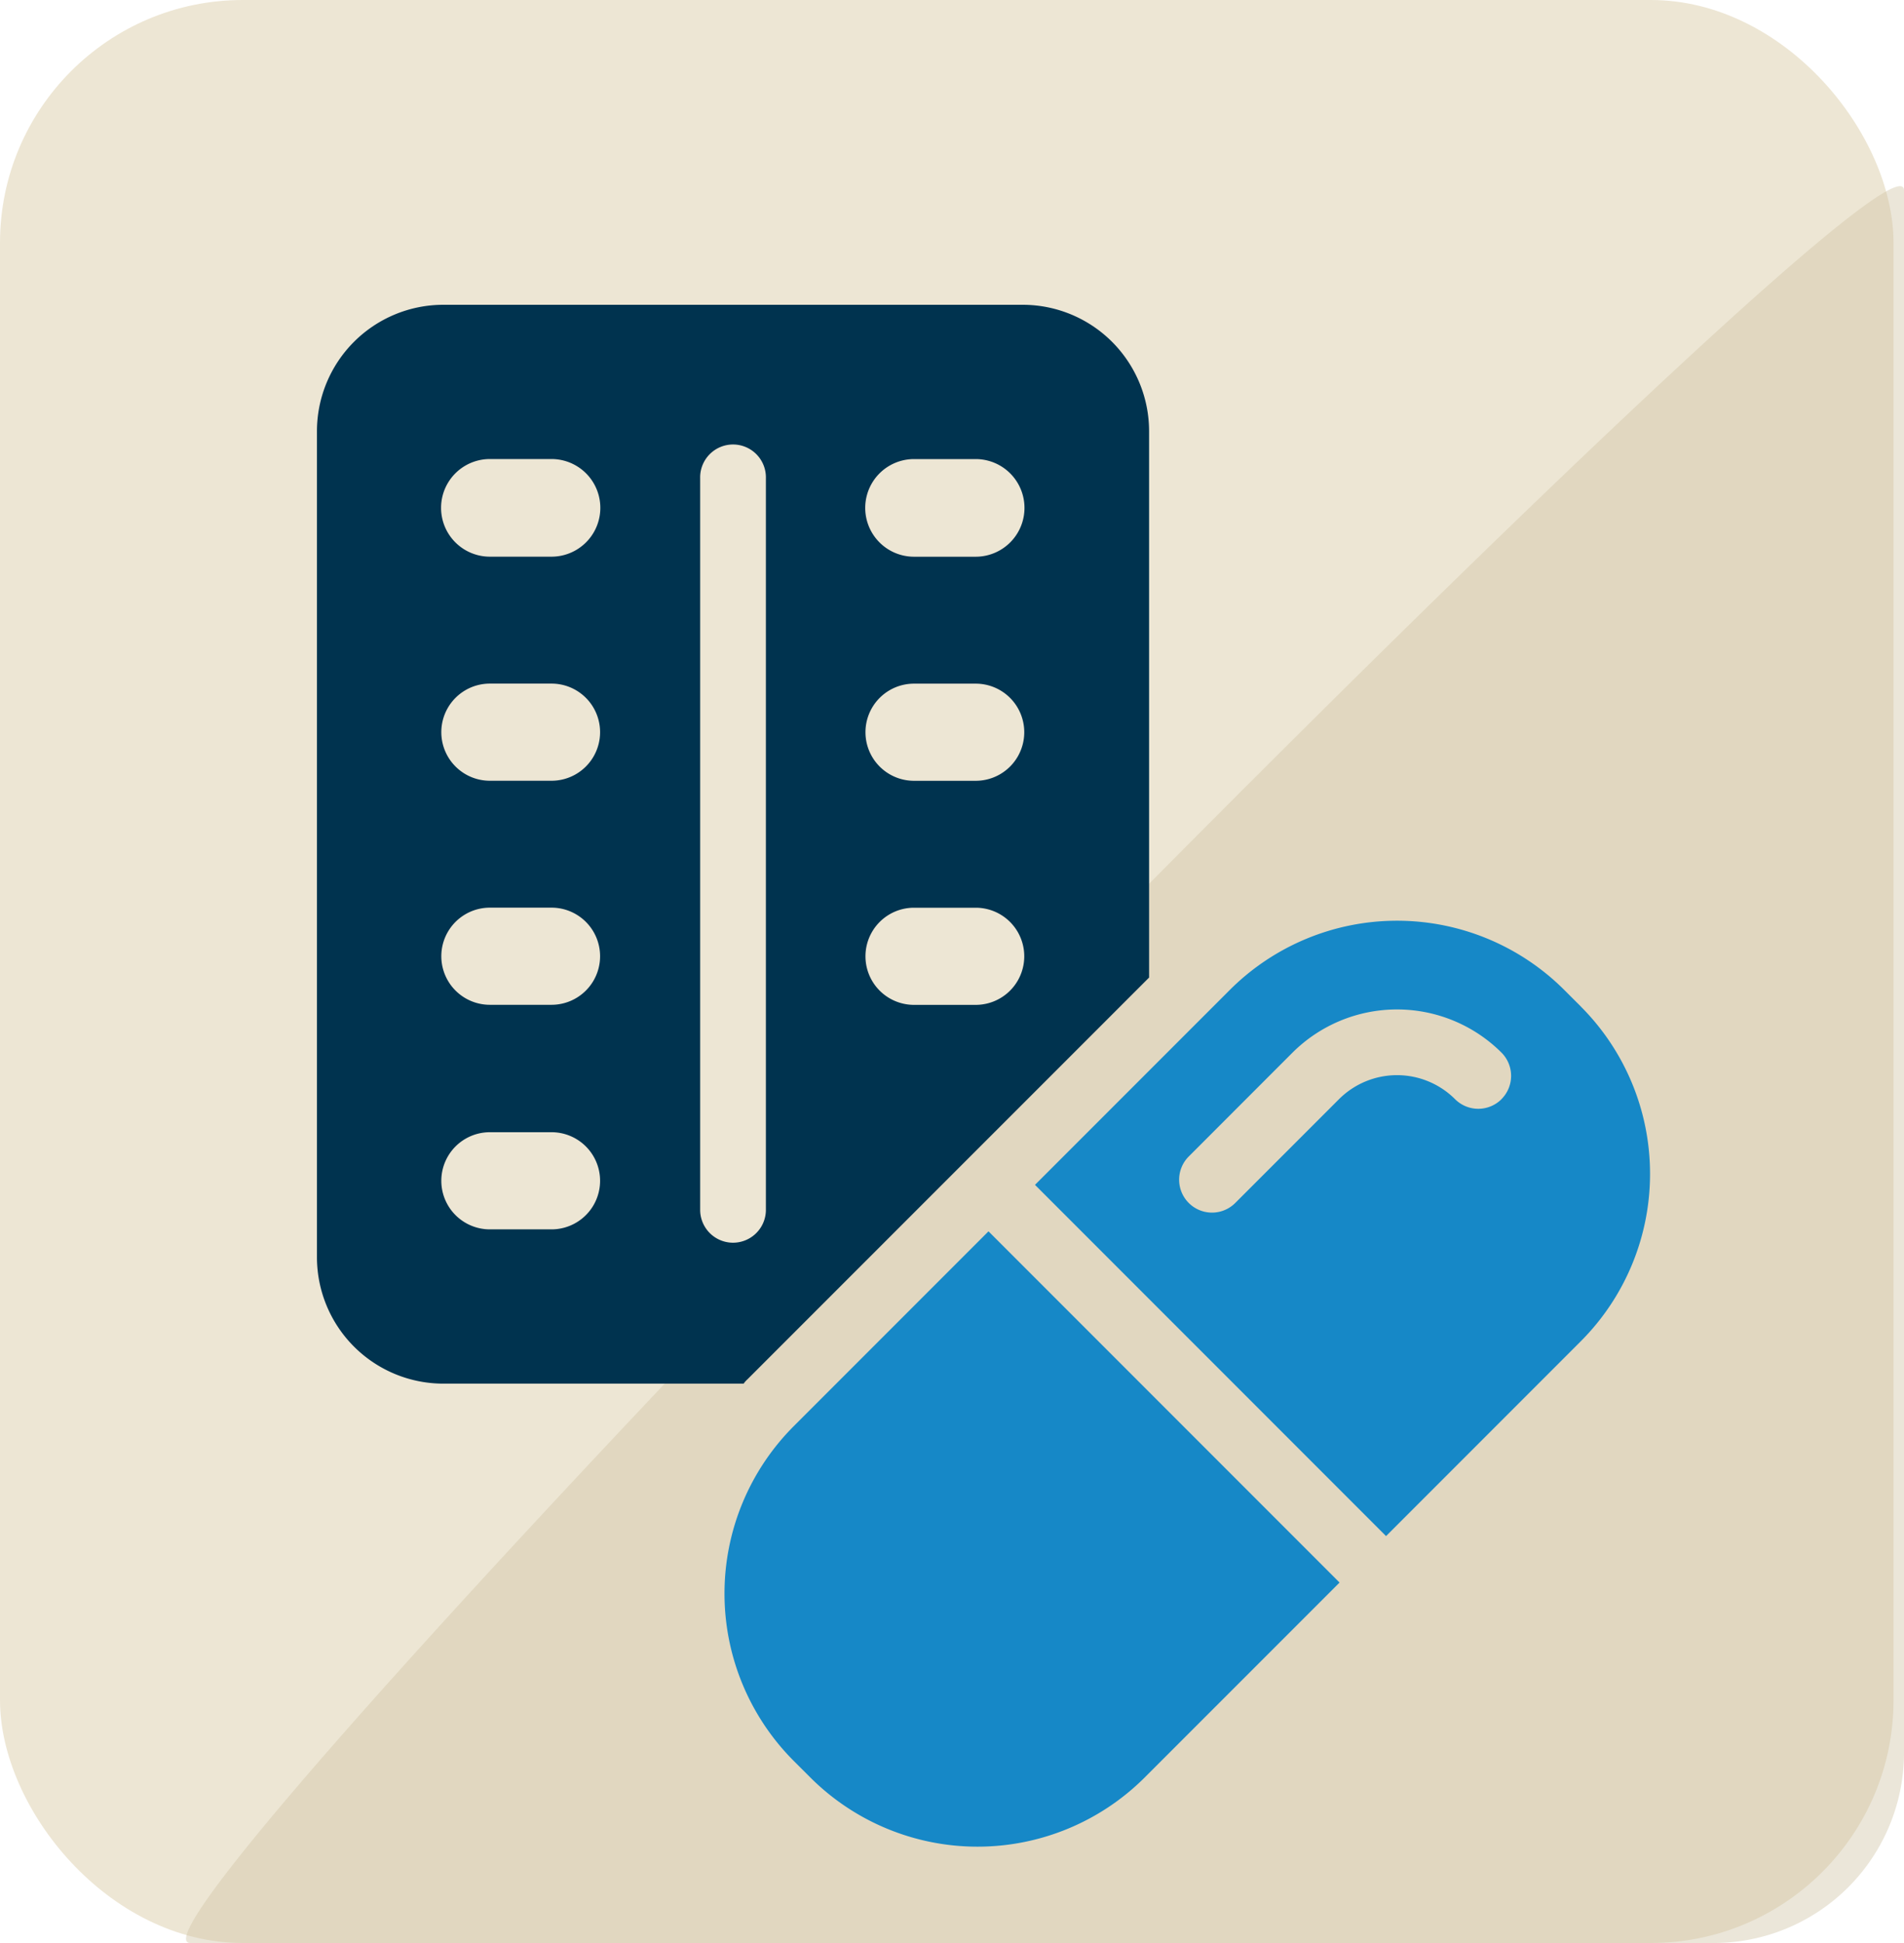
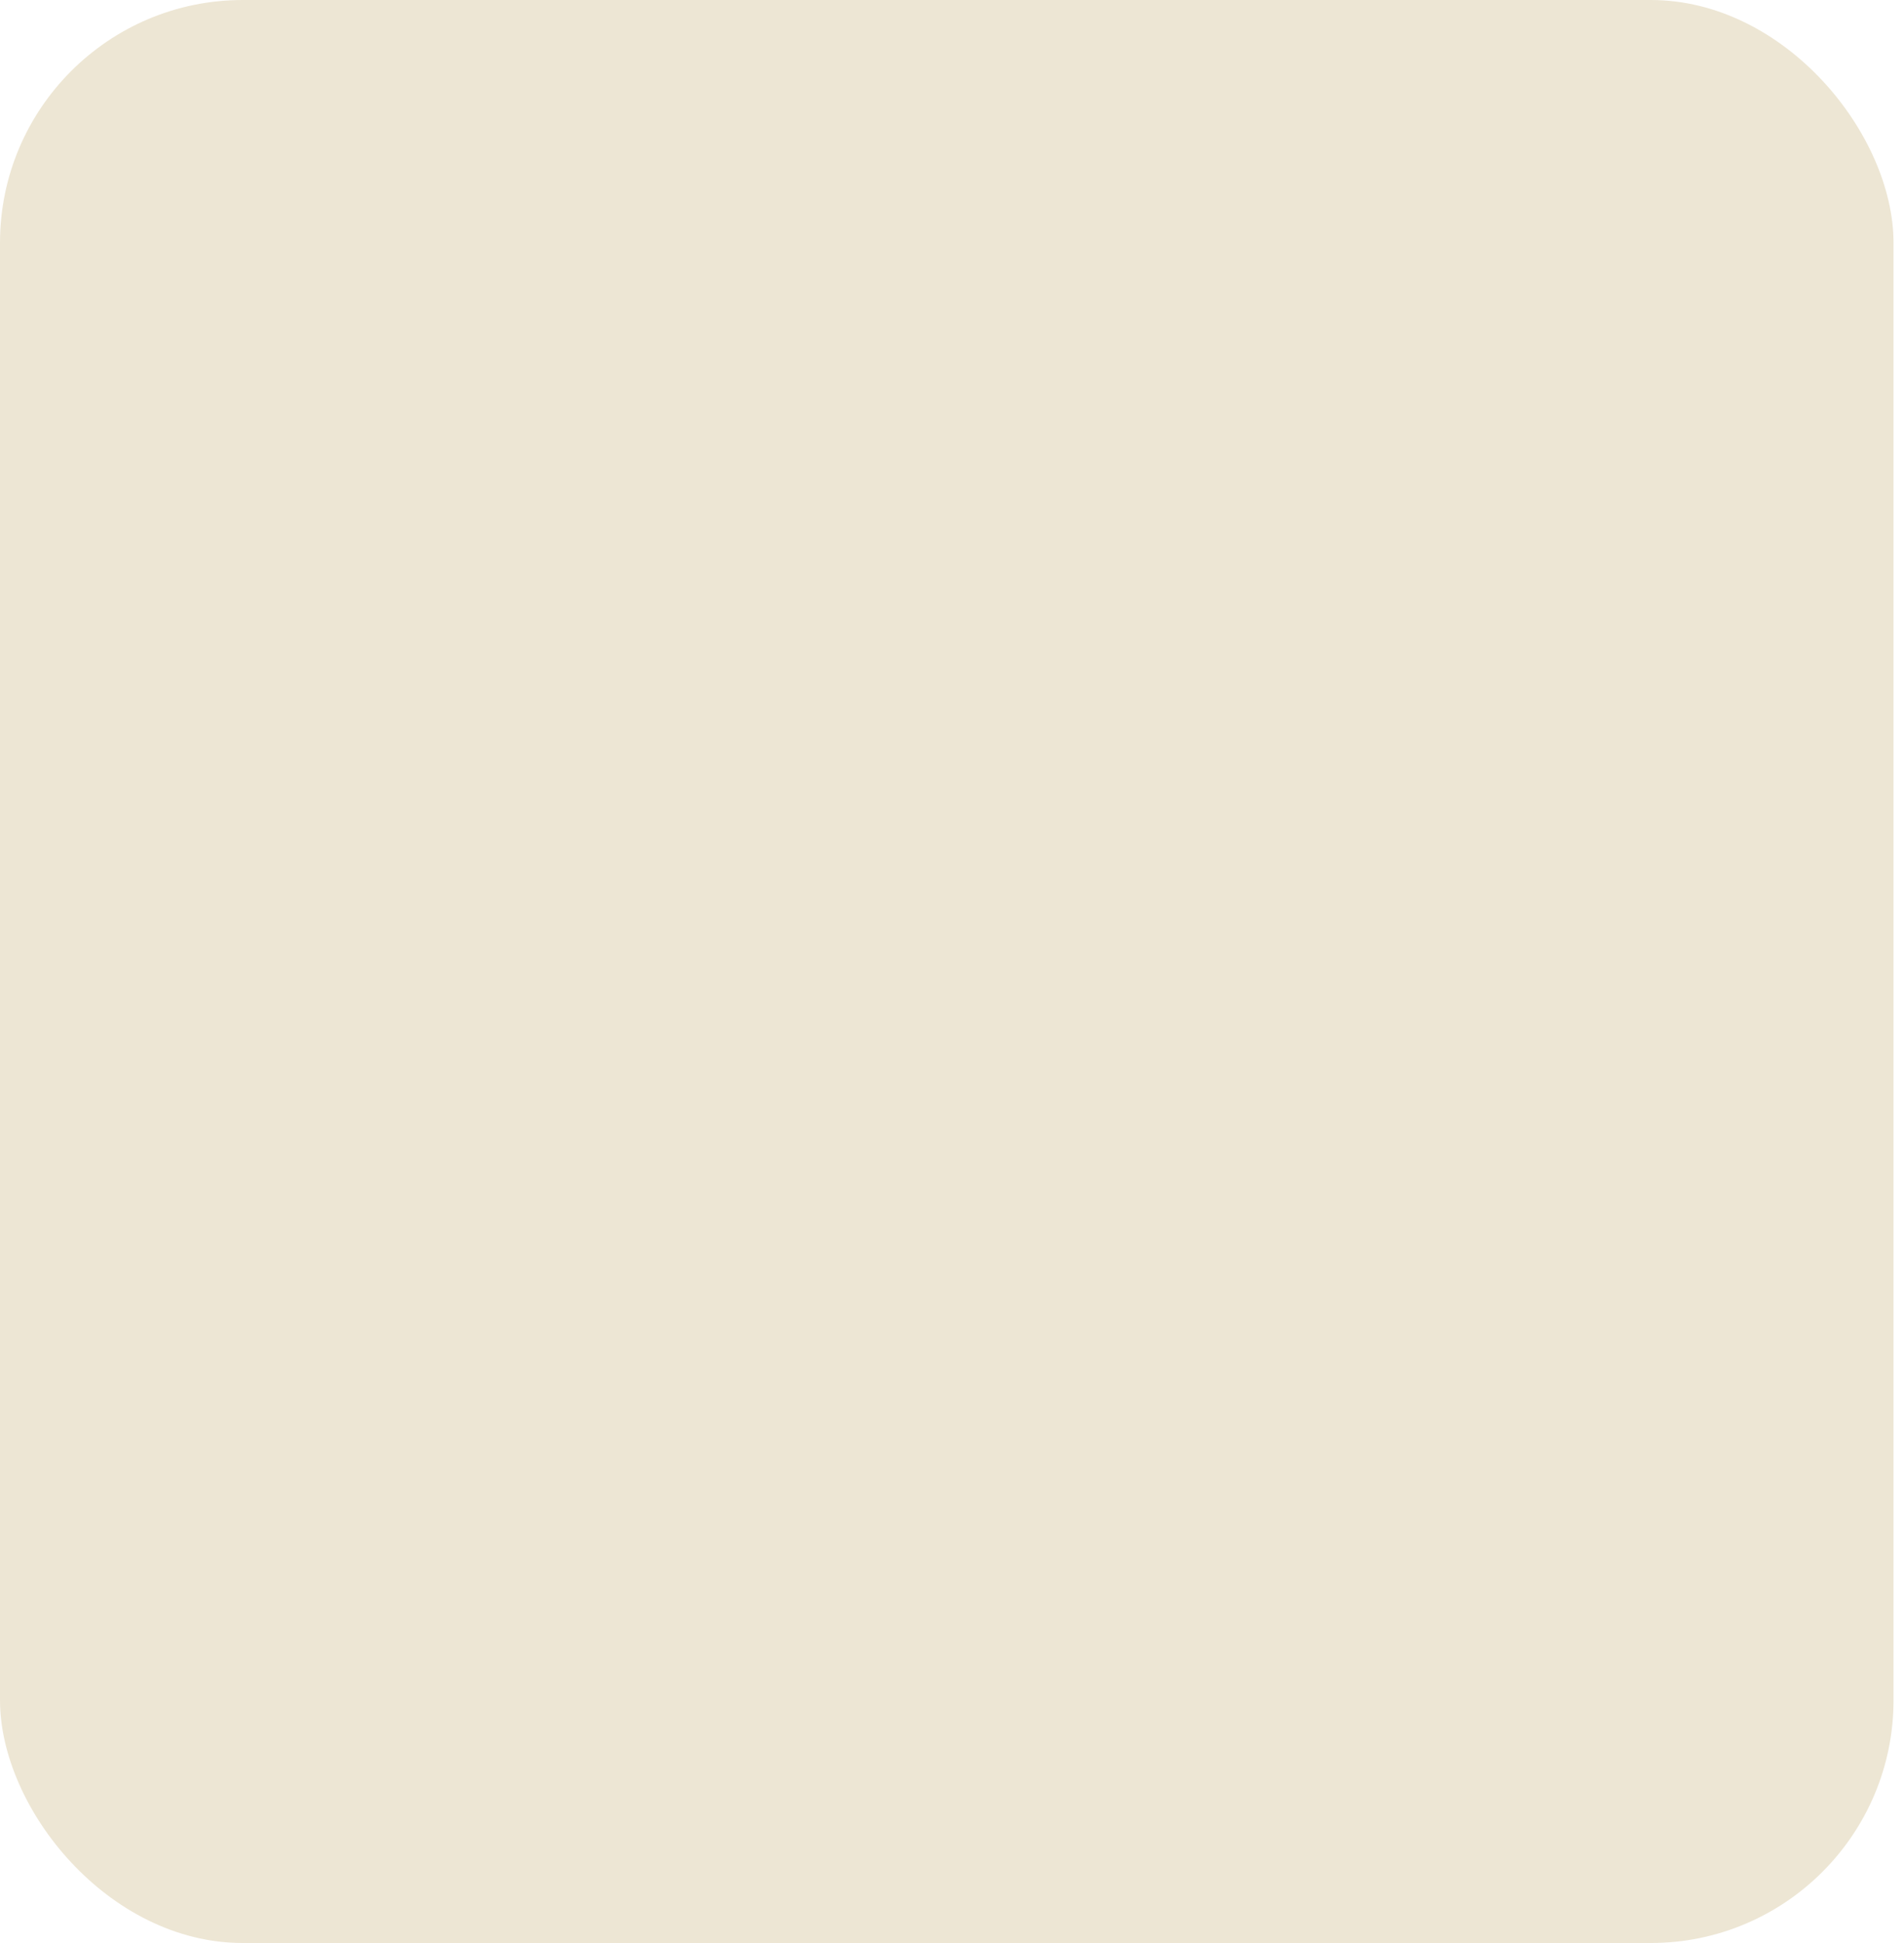
<svg xmlns="http://www.w3.org/2000/svg" viewBox="0 0 78.431 80" height="80" width="78.431">
  <defs>
    <clipPath id="clip-path">
      <rect fill="none" height="63.485" width="54.914" data-sanitized-data-name="Rectangle 14" data-name="Rectangle 14" id="Rectangle_14" />
    </clipPath>
  </defs>
  <g transform="translate(-1017 -1182)" data-sanitized-data-name="Group 28" data-name="Group 28" id="Group_28">
    <g transform="translate(1017 1182)" data-sanitized-data-name="Group 25" data-name="Group 25" id="Group_25">
      <rect fill="#ede6d4" transform="translate(0 0)" rx="10" height="80" width="78" data-sanitized-data-name="Rectangle 21" data-name="Rectangle 21" id="Rectangle_21" />
-       <path opacity="0.42" fill="#d0c4a6" transform="translate(-2.107 -2.108)" d="M80.539,9.951V74.265A7.843,7.843,0,0,1,72.7,82.108H9.95C5.619,82.108,80.539,5.62,80.539,9.951Z" data-sanitized-data-name="Path 250" data-name="Path 250" id="Path_250" />
    </g>
    <g transform="translate(1030.056 1194.549)" data-sanitized-data-name="Group 18" data-name="Group 18" id="Group_18">
      <g clip-path="url(#clip-path)" data-sanitized-data-name="Group 17" data-name="Group 17" id="Group_17">
-         <path fill="#00334f" transform="translate(0)" d="M17.722,44.254,34.278,27.7V5.206A5.208,5.208,0,0,0,29.072,0H5.206A5.208,5.208,0,0,0,0,5.206V39.214A5.208,5.208,0,0,0,5.206,44.42H17.577a.99.99,0,0,1,.145-.167m6.872-37.9h2.541a2.01,2.01,0,0,1,0,4.02H24.595a2.01,2.01,0,0,1,0-4.02m0,9.246h2.541a2,2,0,0,1,0,4H24.595a2,2,0,0,1,0-4m0,9.226h2.541a2,2,0,1,1,0,4H24.595a2,2,0,1,1,0-4M9.663,38.068H7.123a2,2,0,1,1,0-4H9.663a2,2,0,0,1,0,4m0-9.246H7.123a2,2,0,1,1,0-4H9.663a2,2,0,1,1,0,4m0-9.225H7.123a2,2,0,1,1,0-4H9.663a2,2,0,0,1,0,4m0-9.226H7.123a2.01,2.01,0,0,1,0-4.02H9.663a2.01,2.01,0,0,1,0,4.02M15.786,37.3V7.143a1.354,1.354,0,1,1,2.707,0V37.3a1.354,1.354,0,0,1-2.707,0" data-sanitized-data-name="Path 238" data-name="Path 238" id="Path_238" />
-         <path fill="#1688c7" transform="translate(-59.492 -135.181)" d="M79.128,181.357a9.75,9.75,0,0,0,0,13.773l.688.687a9.749,9.749,0,0,0,13.773,0l8.027-8.026L87.155,173.33Z" data-sanitized-data-name="Path 239" data-name="Path 239" id="Path_239" />
-         <path fill="#1688c7" transform="translate(-104.813 -89.861)" d="M156.879,118.756l-.688-.687a9.75,9.75,0,0,0-13.773,0l-8.027,8.027,14.461,14.462,8.027-8.027a9.75,9.75,0,0,0,0-13.773m-3.27,3.81a1.354,1.354,0,0,1-1.915,0,3.383,3.383,0,0,0-4.779,0l-4.275,4.275a1.354,1.354,0,0,1-1.914-1.916L145,120.651a6.1,6.1,0,0,1,8.607,0,1.356,1.356,0,0,1,0,1.916" data-sanitized-data-name="Path 240" data-name="Path 240" id="Path_240" />
-       </g>
+         </g>
    </g>
  </g>
</svg>